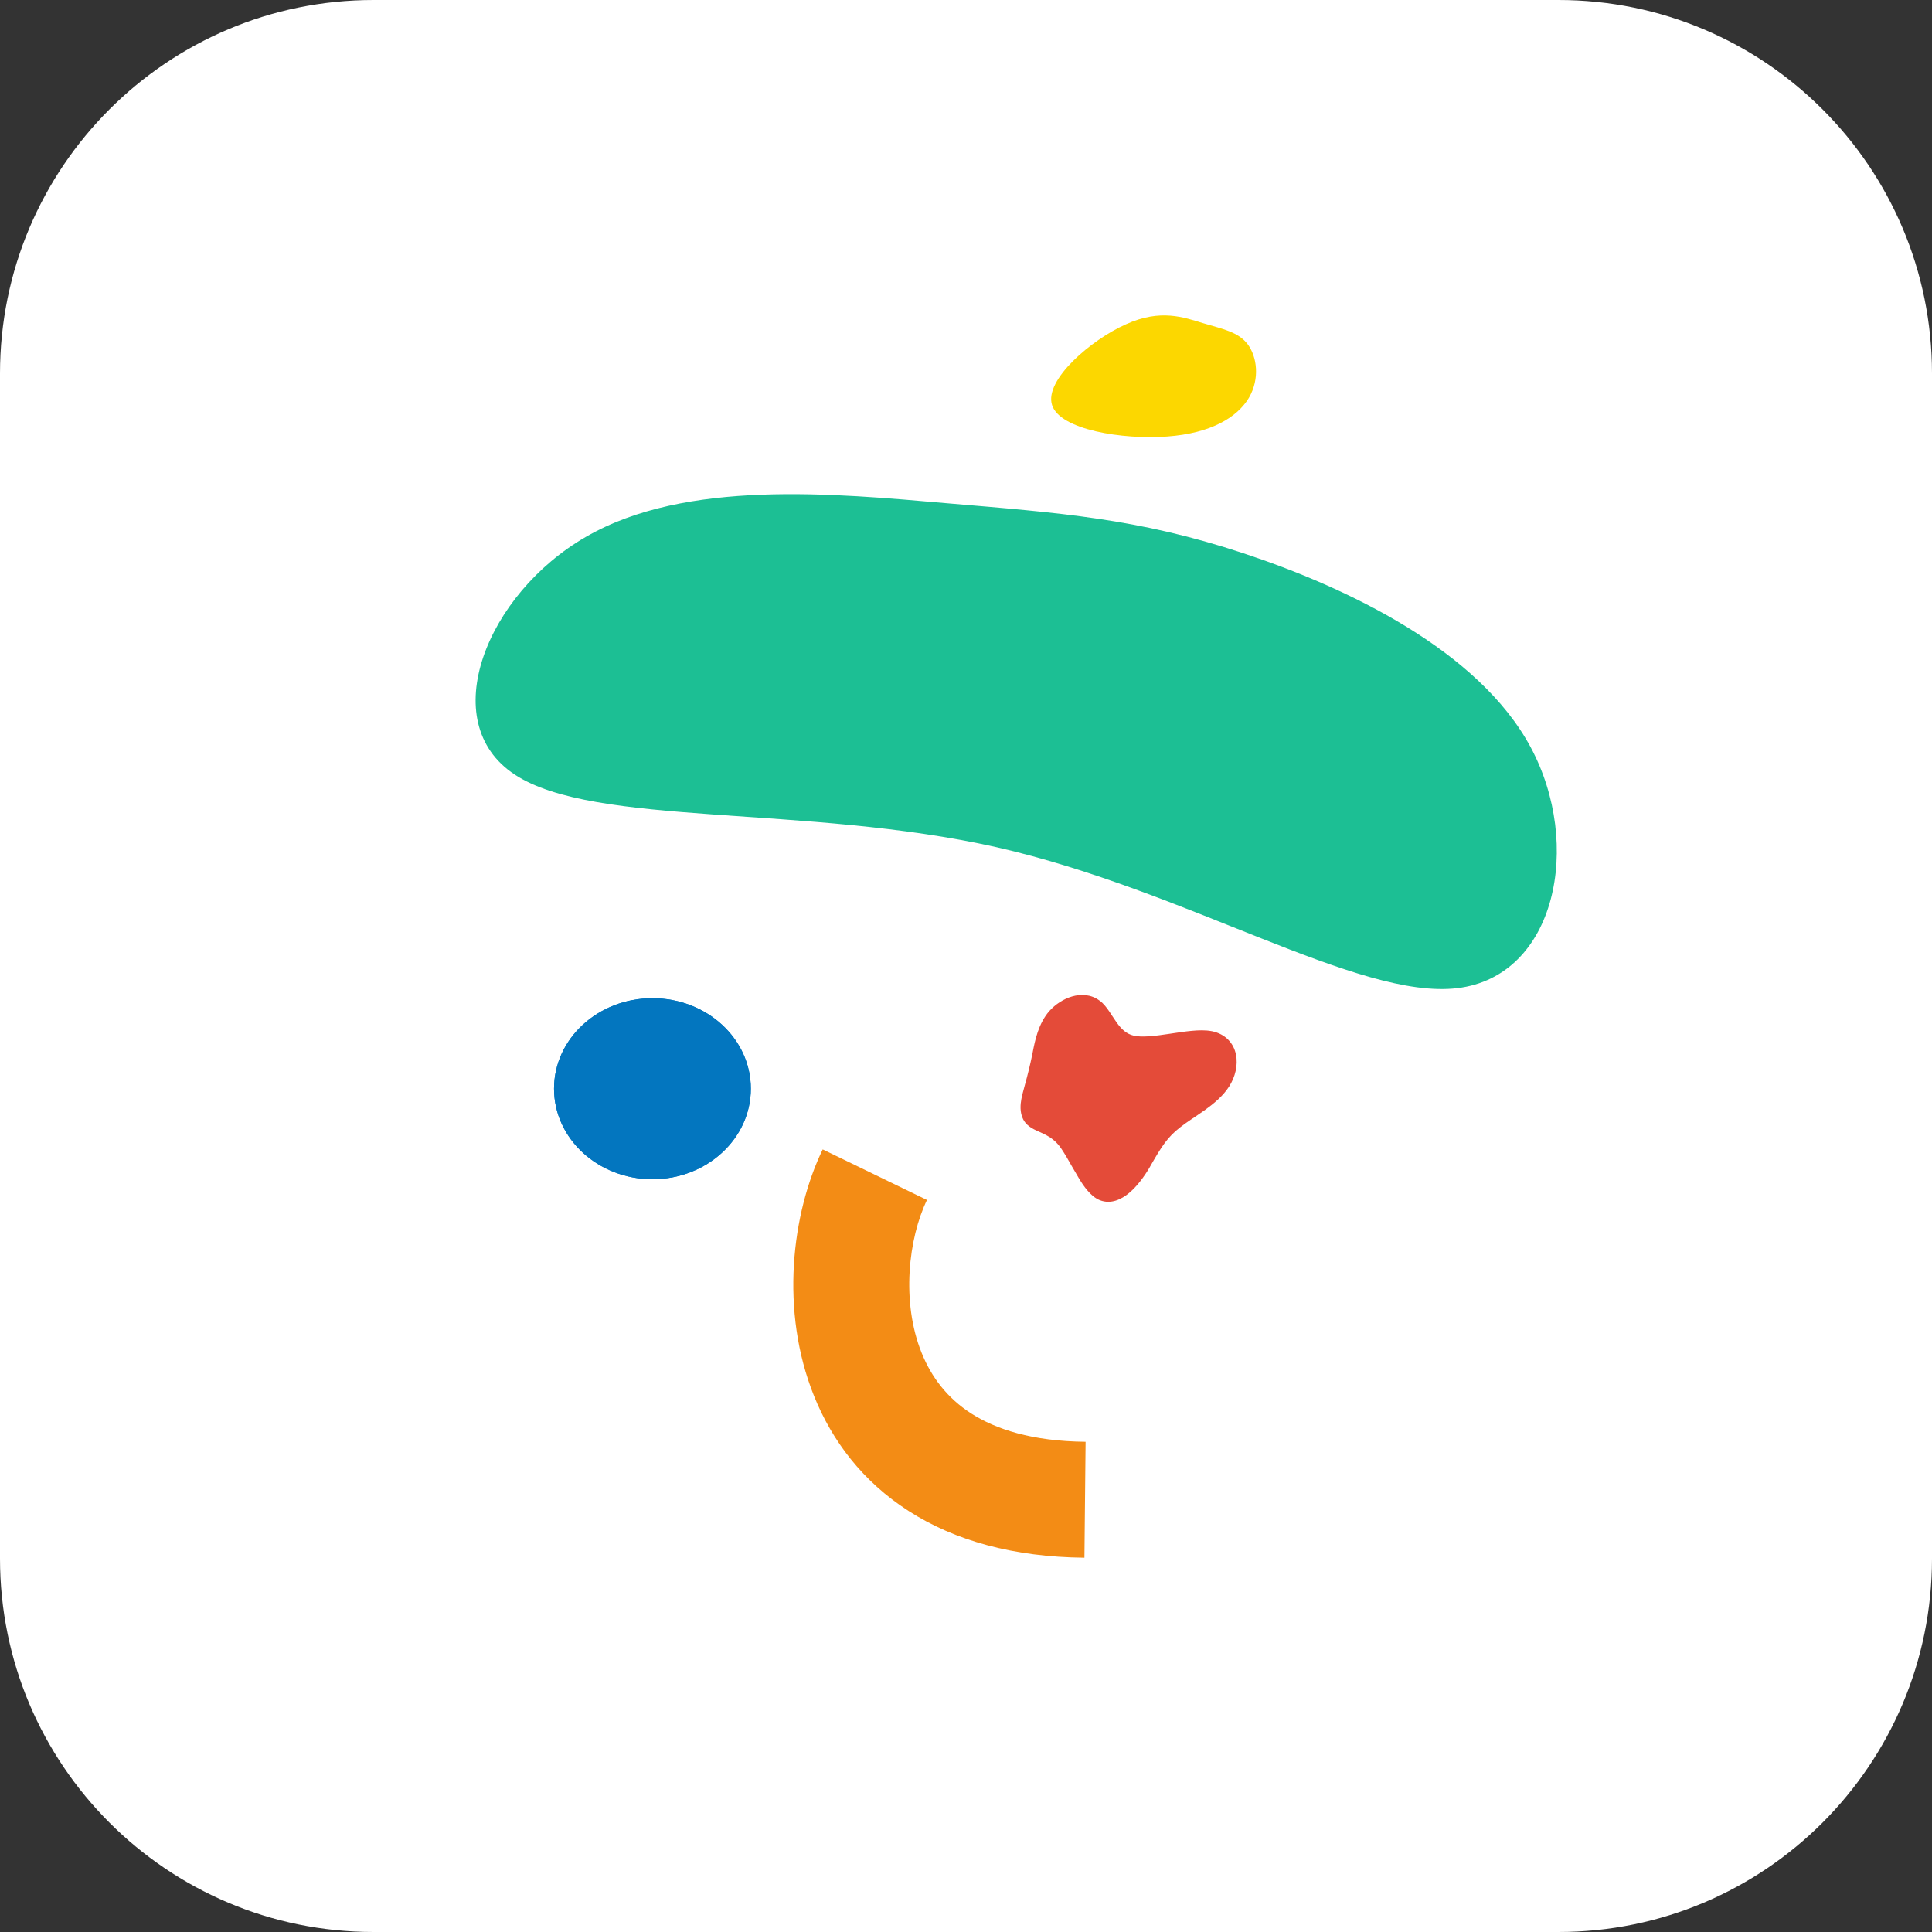
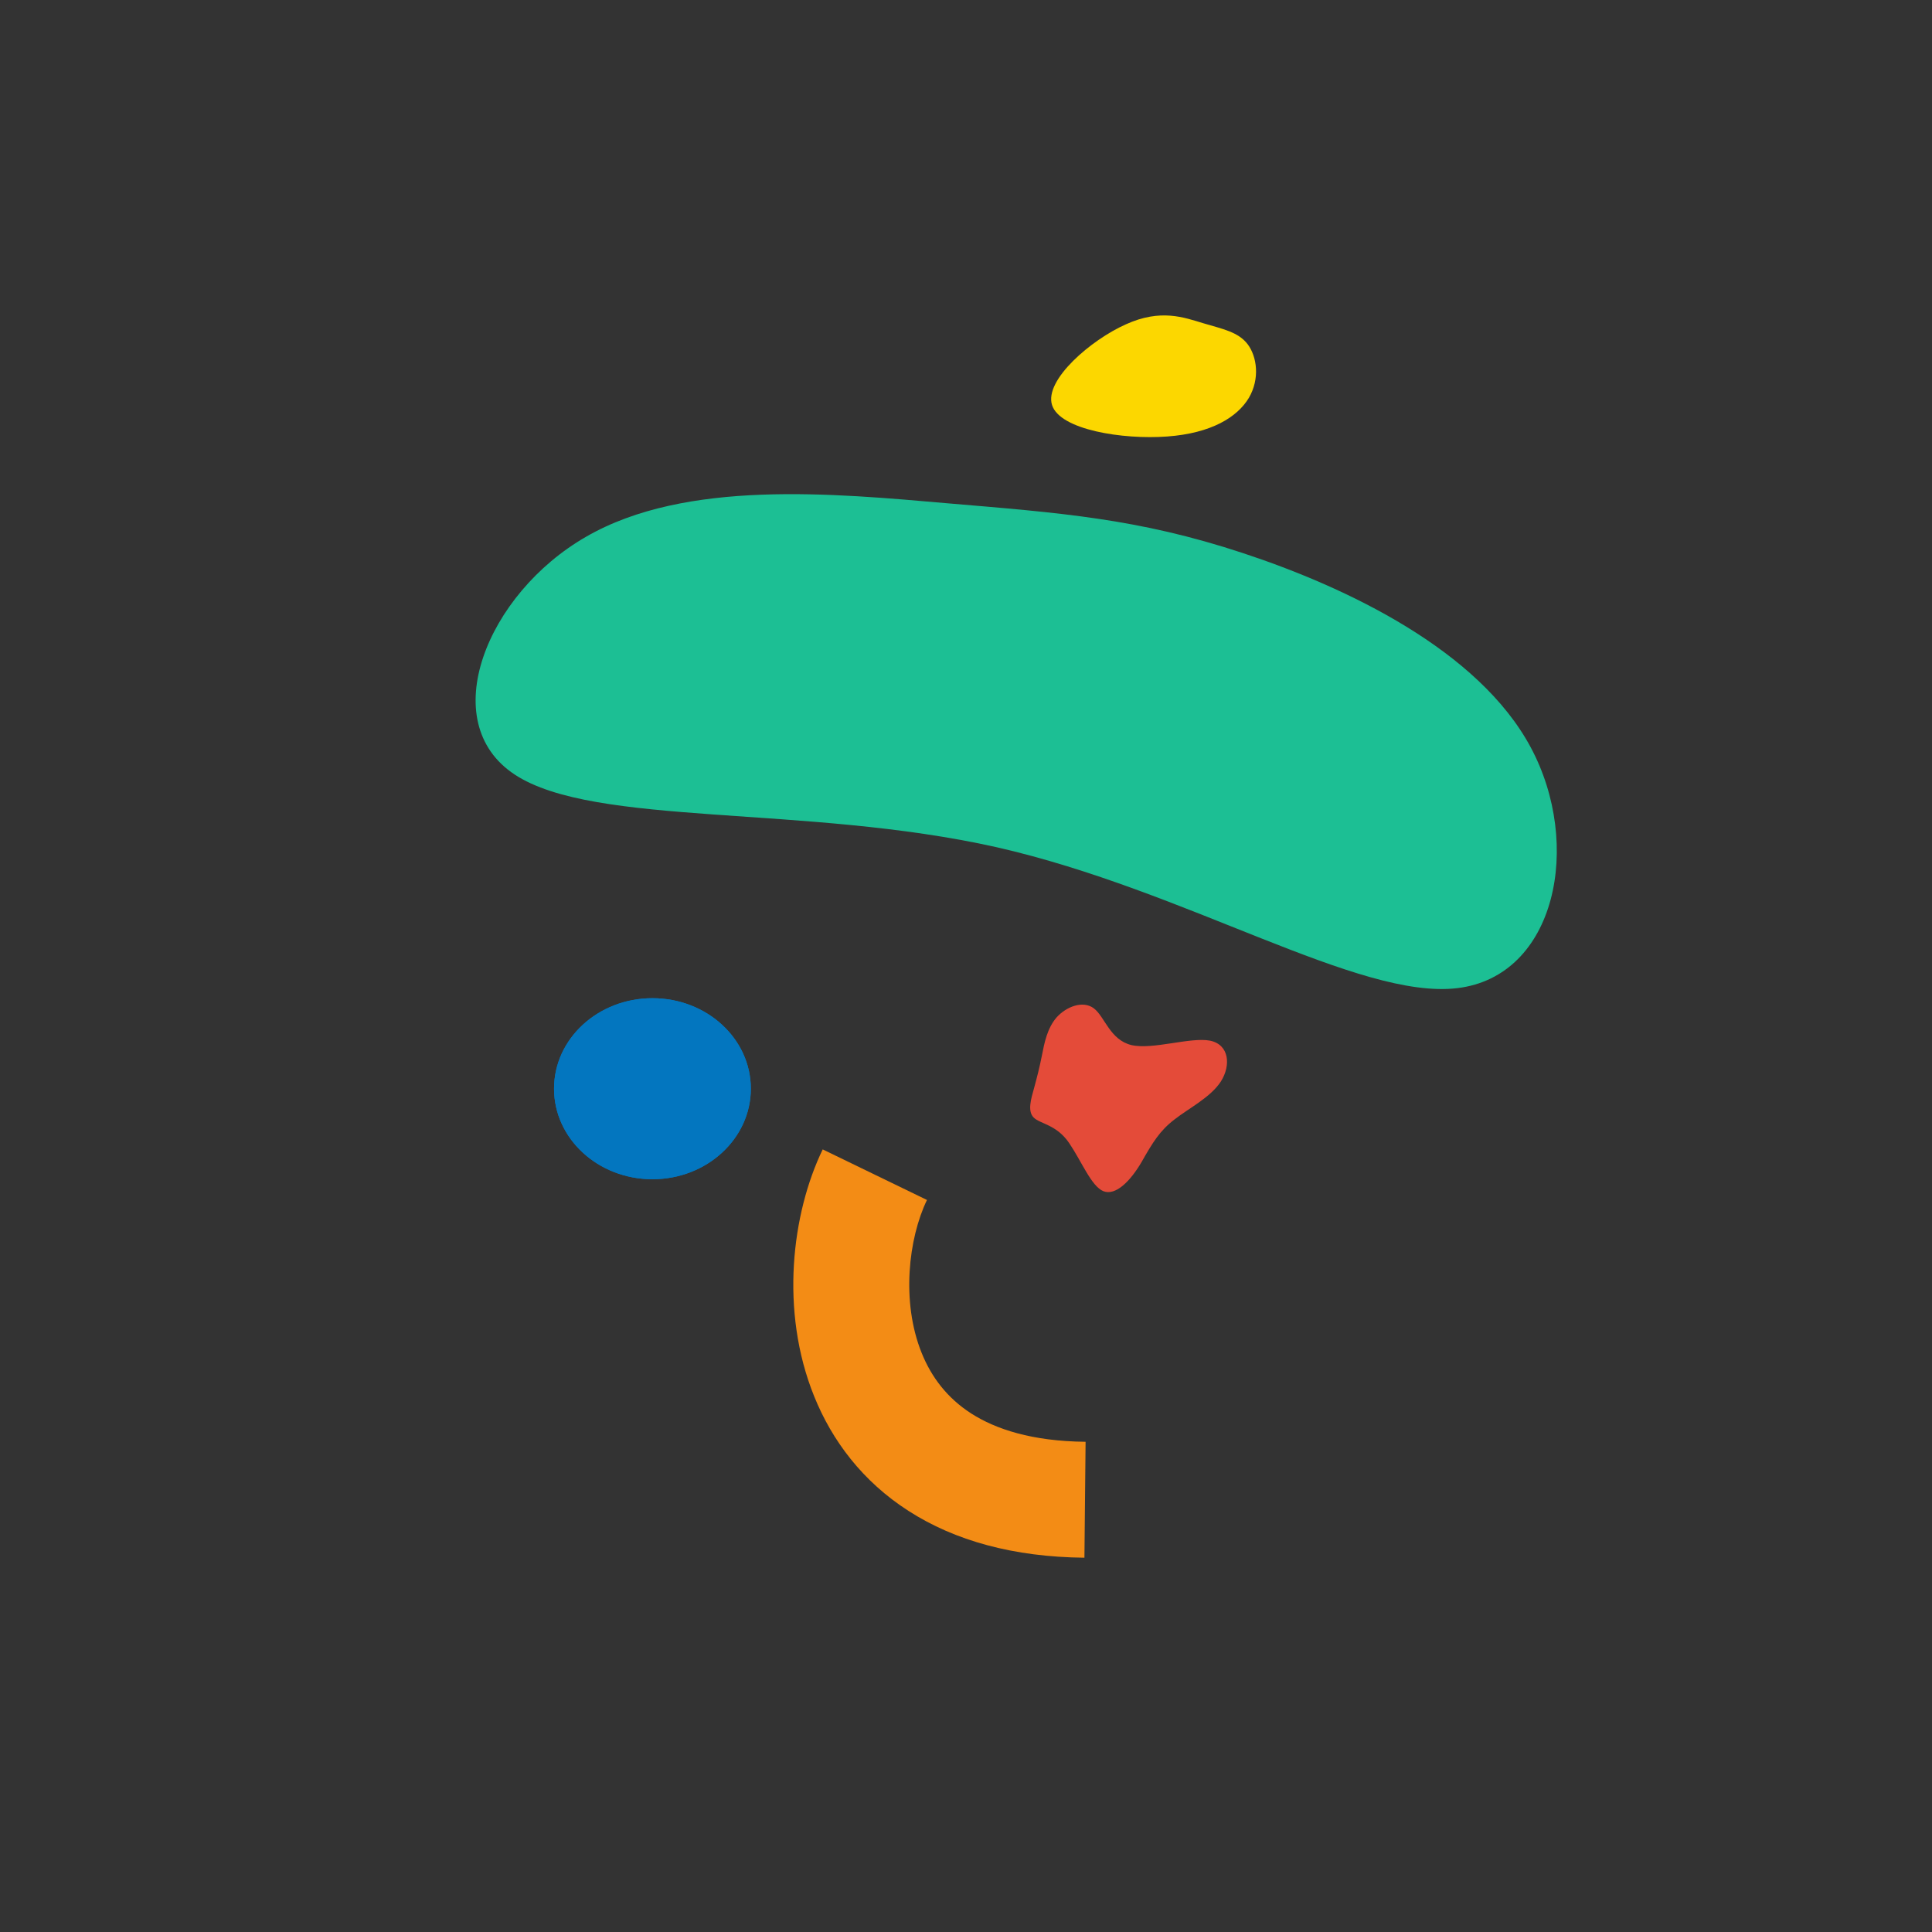
<svg xmlns="http://www.w3.org/2000/svg" width="30" height="30" viewBox="0 0 30 30" fill="none">
  <rect x="0" y="0" width="30" height="30" fill="#333333" stroke="none" />
-   <path d="M0 5.8C0 2.597 2.597 0 5.8 0H24.2C27.403 0 30 2.597 30 5.8V24.2C30 27.403 27.403 30 24.2 30H5.8C2.597 30 0 27.403 0 24.2V5.8Z" fill="white" />
  <path d="M14.711 7.815C16.459 7.963 17.669 8.05 19.296 8.587C20.908 9.118 22.958 10.093 23.768 11.603C24.579 13.113 24.163 15.161 22.628 15.344C21.093 15.527 18.431 13.828 15.477 13.156C12.501 12.488 9.232 12.845 7.992 12.027C6.752 11.21 7.558 9.22 9.1 8.335C10.65 7.439 12.947 7.662 14.711 7.815Z" fill="#1CBF94" />
  <path d="M11.659 16.905C11.659 16.129 10.975 15.5 10.131 15.5C9.287 15.5 8.603 16.129 8.603 16.905C8.603 17.681 9.287 18.311 10.131 18.311C10.975 18.311 11.659 17.681 11.659 16.905Z" fill="#0376BF" />
  <path fill-rule="evenodd" clip-rule="evenodd" d="M10.131 15.8C10.833 15.8 11.359 16.318 11.359 16.905C11.359 17.492 10.833 18.011 10.131 18.011C9.428 18.011 8.903 17.492 8.903 16.905C8.903 16.318 9.428 15.8 10.131 15.8ZM10.131 15.5C10.975 15.5 11.659 16.129 11.659 16.905C11.659 17.681 10.975 18.311 10.131 18.311C9.287 18.311 8.603 17.681 8.603 16.905C8.603 16.129 9.287 15.5 10.131 15.5Z" fill="#0376BF" />
  <path d="M17.569 16.228C17.899 16.304 18.482 16.101 18.788 16.159C19.09 16.22 19.115 16.544 18.959 16.791C18.8 17.039 18.46 17.208 18.236 17.384C18.009 17.558 17.899 17.74 17.728 18.041C17.553 18.341 17.324 18.571 17.134 18.497C16.947 18.421 16.799 18.041 16.603 17.751C16.407 17.461 16.151 17.453 16.051 17.353C15.951 17.253 16.011 17.06 16.058 16.892C16.104 16.723 16.142 16.575 16.179 16.388C16.216 16.199 16.26 15.967 16.407 15.798C16.556 15.632 16.815 15.529 16.986 15.658C17.155 15.787 17.236 16.148 17.569 16.228Z" fill="#E44B39" />
-   <path fill-rule="evenodd" clip-rule="evenodd" d="M16.519 15.898C16.404 16.03 16.365 16.219 16.326 16.417L16.326 16.418C16.288 16.609 16.25 16.761 16.202 16.932C16.2 16.938 16.199 16.944 16.197 16.95C16.174 17.032 16.155 17.102 16.149 17.163C16.142 17.23 16.156 17.245 16.158 17.247C16.163 17.252 16.177 17.262 16.216 17.281C16.226 17.285 16.239 17.291 16.255 17.298C16.286 17.312 16.325 17.33 16.358 17.347C16.474 17.405 16.61 17.494 16.727 17.667C16.793 17.764 16.857 17.877 16.915 17.979C16.946 18.033 16.974 18.083 17 18.127C17.042 18.195 17.079 18.25 17.114 18.292C17.15 18.334 17.175 18.351 17.19 18.358C17.208 18.364 17.254 18.366 17.341 18.294C17.425 18.224 17.515 18.108 17.598 17.966C17.769 17.666 17.891 17.46 18.144 17.266C18.205 17.218 18.272 17.172 18.337 17.128C18.351 17.119 18.364 17.11 18.377 17.101C18.431 17.065 18.483 17.03 18.535 16.993C18.664 16.9 18.769 16.81 18.832 16.711C18.895 16.612 18.913 16.509 18.898 16.435C18.886 16.373 18.849 16.325 18.759 16.306C18.704 16.296 18.627 16.296 18.529 16.305C18.441 16.314 18.345 16.328 18.242 16.344C18.232 16.345 18.221 16.347 18.21 16.349C18.098 16.366 17.979 16.383 17.866 16.391C17.755 16.398 17.639 16.398 17.535 16.374L17.535 16.373L17.535 16.373C17.315 16.322 17.184 16.176 17.094 16.049C17.069 16.015 17.041 15.972 17.017 15.934C17.002 15.911 16.988 15.891 16.978 15.876C16.943 15.825 16.918 15.795 16.895 15.778C16.858 15.75 16.804 15.74 16.73 15.762C16.655 15.783 16.577 15.834 16.519 15.898ZM16.647 15.473C16.782 15.434 16.942 15.437 17.076 15.539L17.078 15.539L17.078 15.539C17.14 15.587 17.187 15.65 17.225 15.706C17.245 15.735 17.261 15.76 17.276 15.783C17.295 15.813 17.314 15.841 17.338 15.875C17.413 15.98 17.489 16.054 17.603 16.081C17.665 16.096 17.746 16.098 17.846 16.091C17.945 16.084 18.052 16.069 18.165 16.052C18.176 16.05 18.187 16.049 18.198 16.047C18.299 16.032 18.404 16.016 18.501 16.007C18.608 15.997 18.718 15.993 18.816 16.012L18.816 16.012L18.817 16.012C19.029 16.055 19.156 16.198 19.192 16.375C19.226 16.541 19.18 16.723 19.086 16.871L19.085 16.872L19.085 16.872C18.99 17.021 18.845 17.139 18.709 17.237C18.654 17.276 18.597 17.315 18.543 17.351C18.53 17.36 18.518 17.368 18.505 17.376C18.439 17.421 18.38 17.462 18.329 17.502L18.328 17.503L18.327 17.504C18.126 17.657 18.03 17.814 17.858 18.115L17.858 18.116L17.858 18.116C17.766 18.274 17.654 18.423 17.533 18.524C17.416 18.622 17.252 18.704 17.08 18.637L17.079 18.637L17.077 18.636C16.999 18.604 16.936 18.545 16.886 18.486C16.834 18.426 16.787 18.354 16.744 18.281C16.709 18.223 16.676 18.166 16.644 18.11C16.591 18.016 16.539 17.924 16.479 17.835C16.399 17.717 16.309 17.658 16.224 17.615C16.194 17.6 16.17 17.589 16.145 17.578C16.128 17.57 16.11 17.562 16.088 17.552C16.045 17.532 15.99 17.503 15.945 17.459C15.847 17.36 15.841 17.229 15.85 17.133C15.859 17.044 15.886 16.95 15.907 16.874C15.909 16.866 15.911 16.859 15.913 16.852C15.959 16.685 15.995 16.541 16.032 16.359C16.033 16.352 16.035 16.346 16.036 16.338C16.071 16.158 16.123 15.896 16.293 15.7L16.294 15.699L16.295 15.698C16.387 15.596 16.512 15.512 16.647 15.473Z" fill="#E44B39" />
  <path fill-rule="evenodd" clip-rule="evenodd" d="M12.642 21.681C12.106 20.355 12.296 18.837 12.775 17.848L14.394 18.633C14.107 19.227 13.991 20.214 14.311 21.007C14.462 21.383 14.708 21.709 15.082 21.949C15.46 22.191 16.022 22.38 16.857 22.388L16.839 24.188C15.738 24.177 14.828 23.924 14.11 23.463C13.389 23.001 12.917 22.364 12.642 21.681Z" fill="#F38C15" />
  <path d="M18.123 6.778C18.811 6.728 19.215 6.476 19.393 6.177C19.566 5.88 19.518 5.539 19.375 5.347C19.228 5.153 18.984 5.109 18.684 5.019C18.384 4.929 18.024 4.791 17.483 5.036C16.941 5.277 16.213 5.901 16.336 6.289C16.457 6.674 17.431 6.829 18.123 6.778Z" fill="#FCD700" />
</svg>